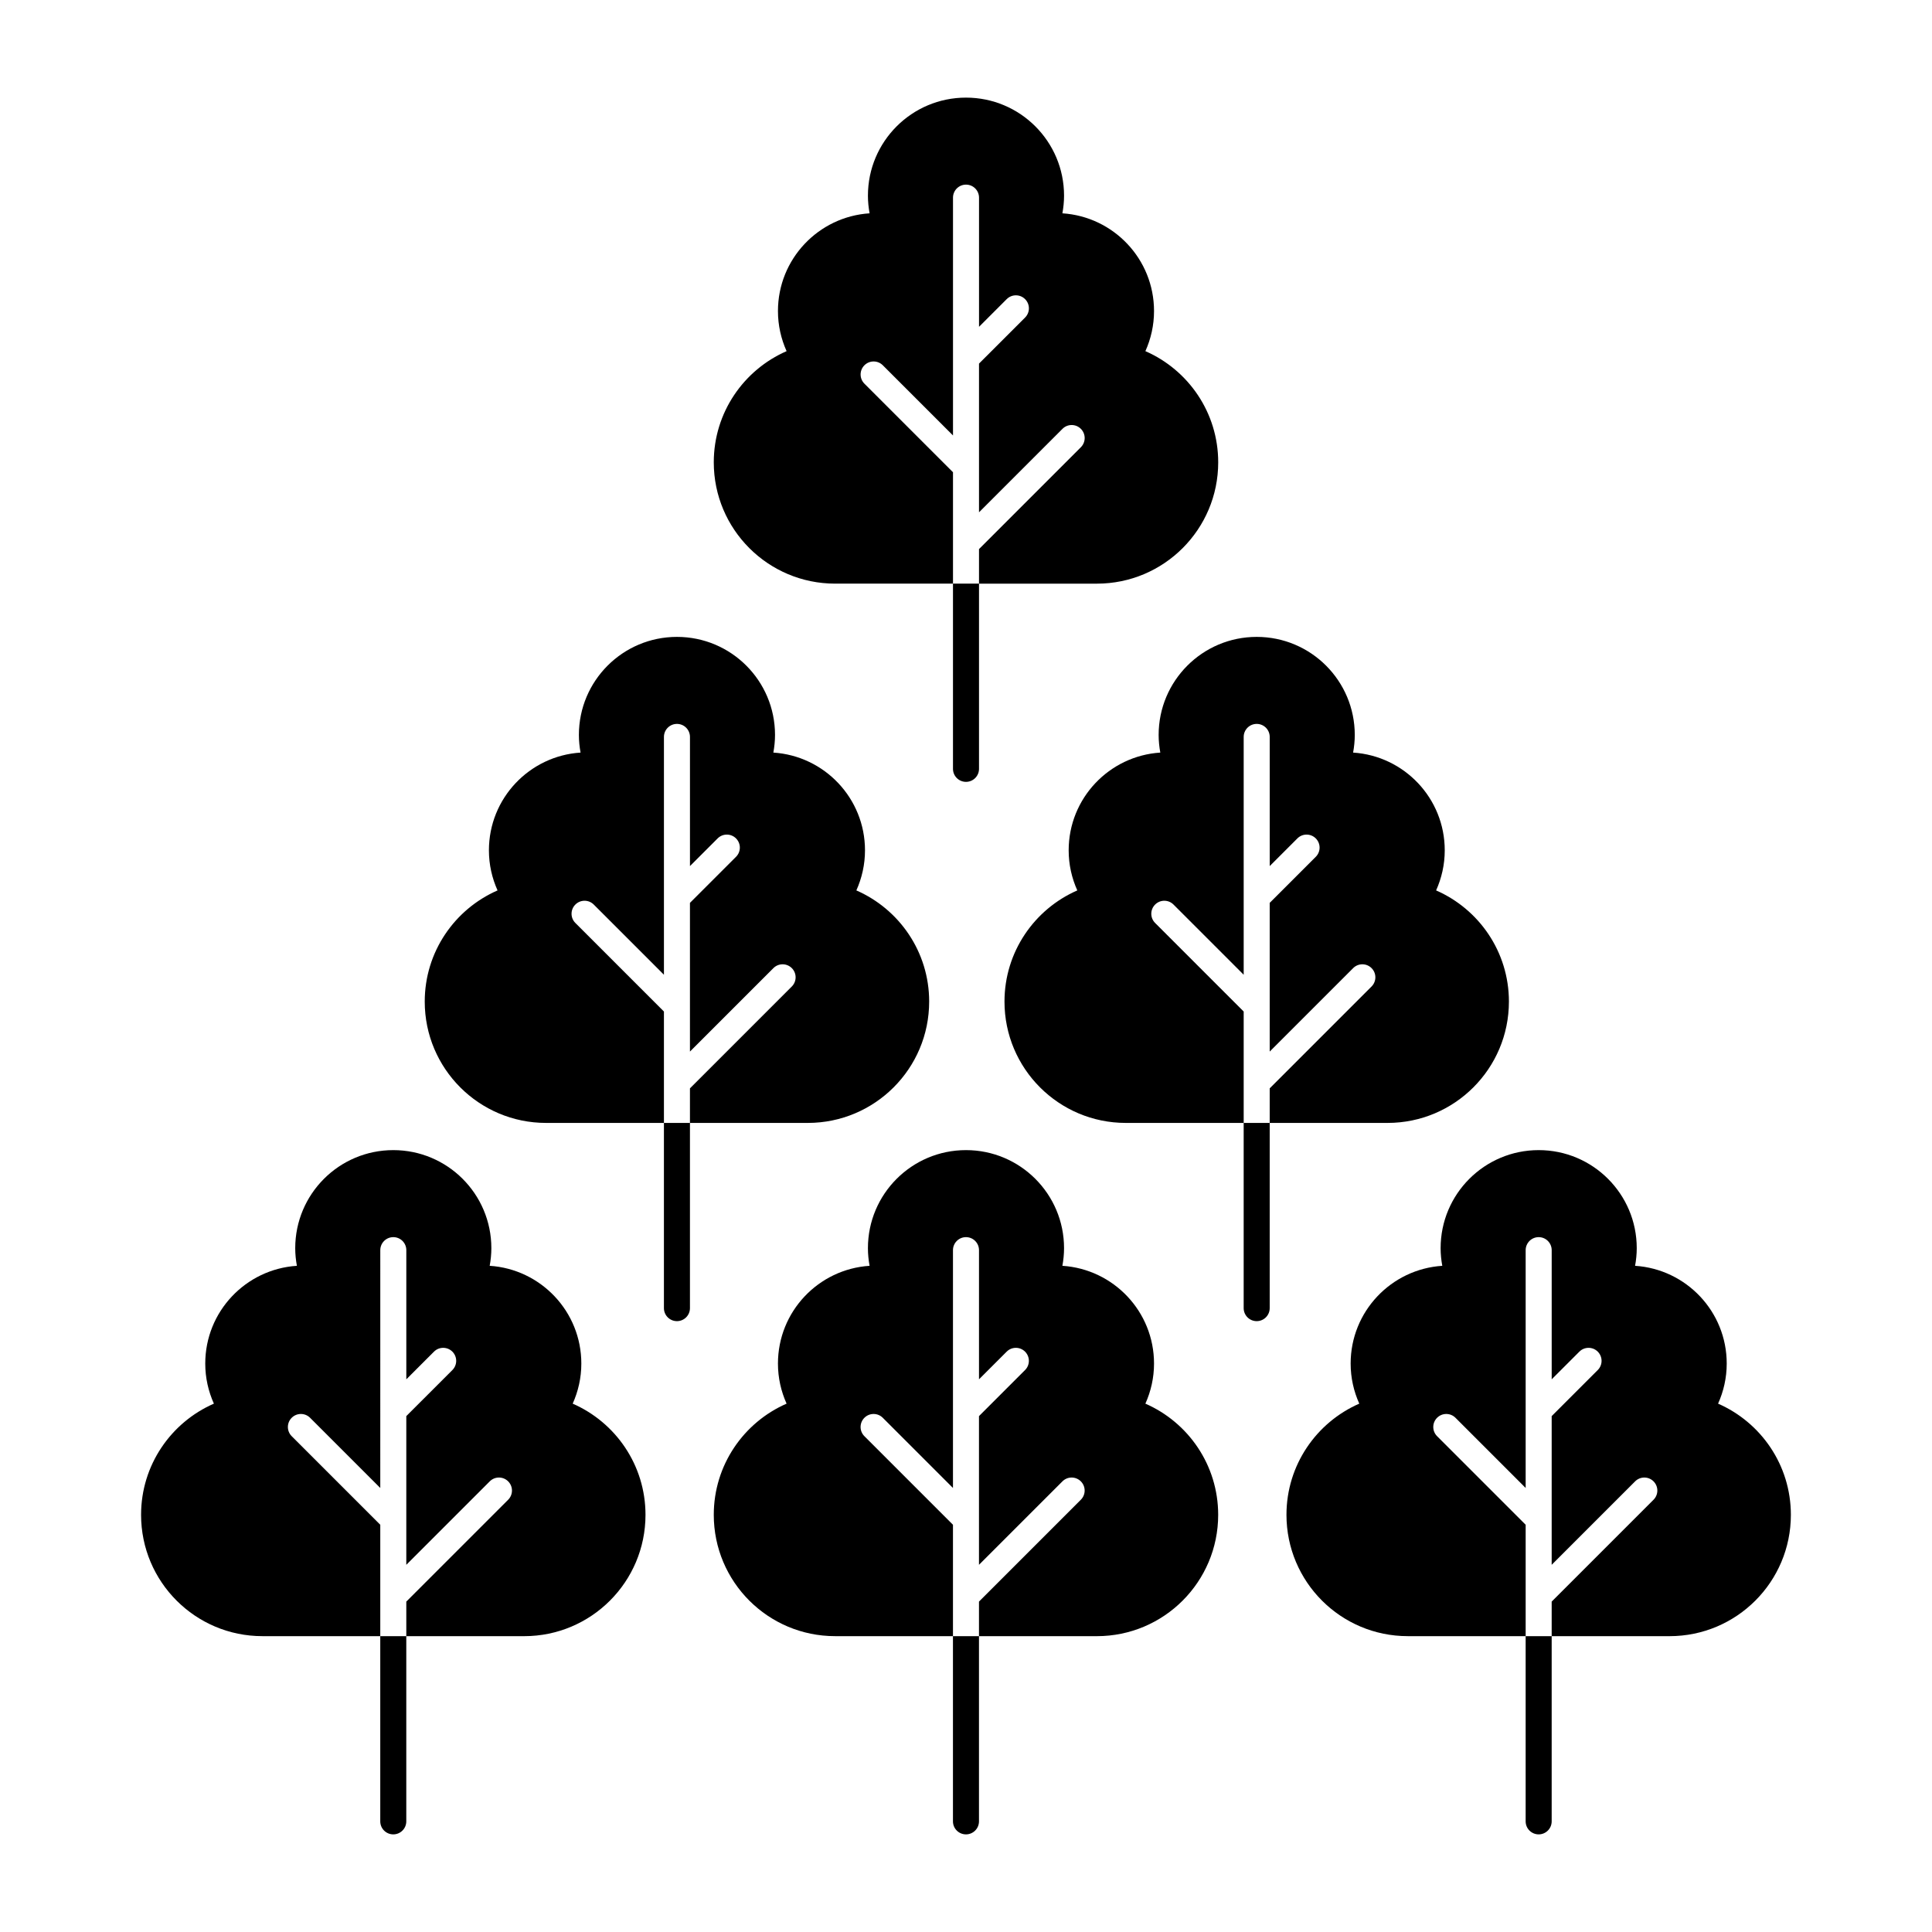
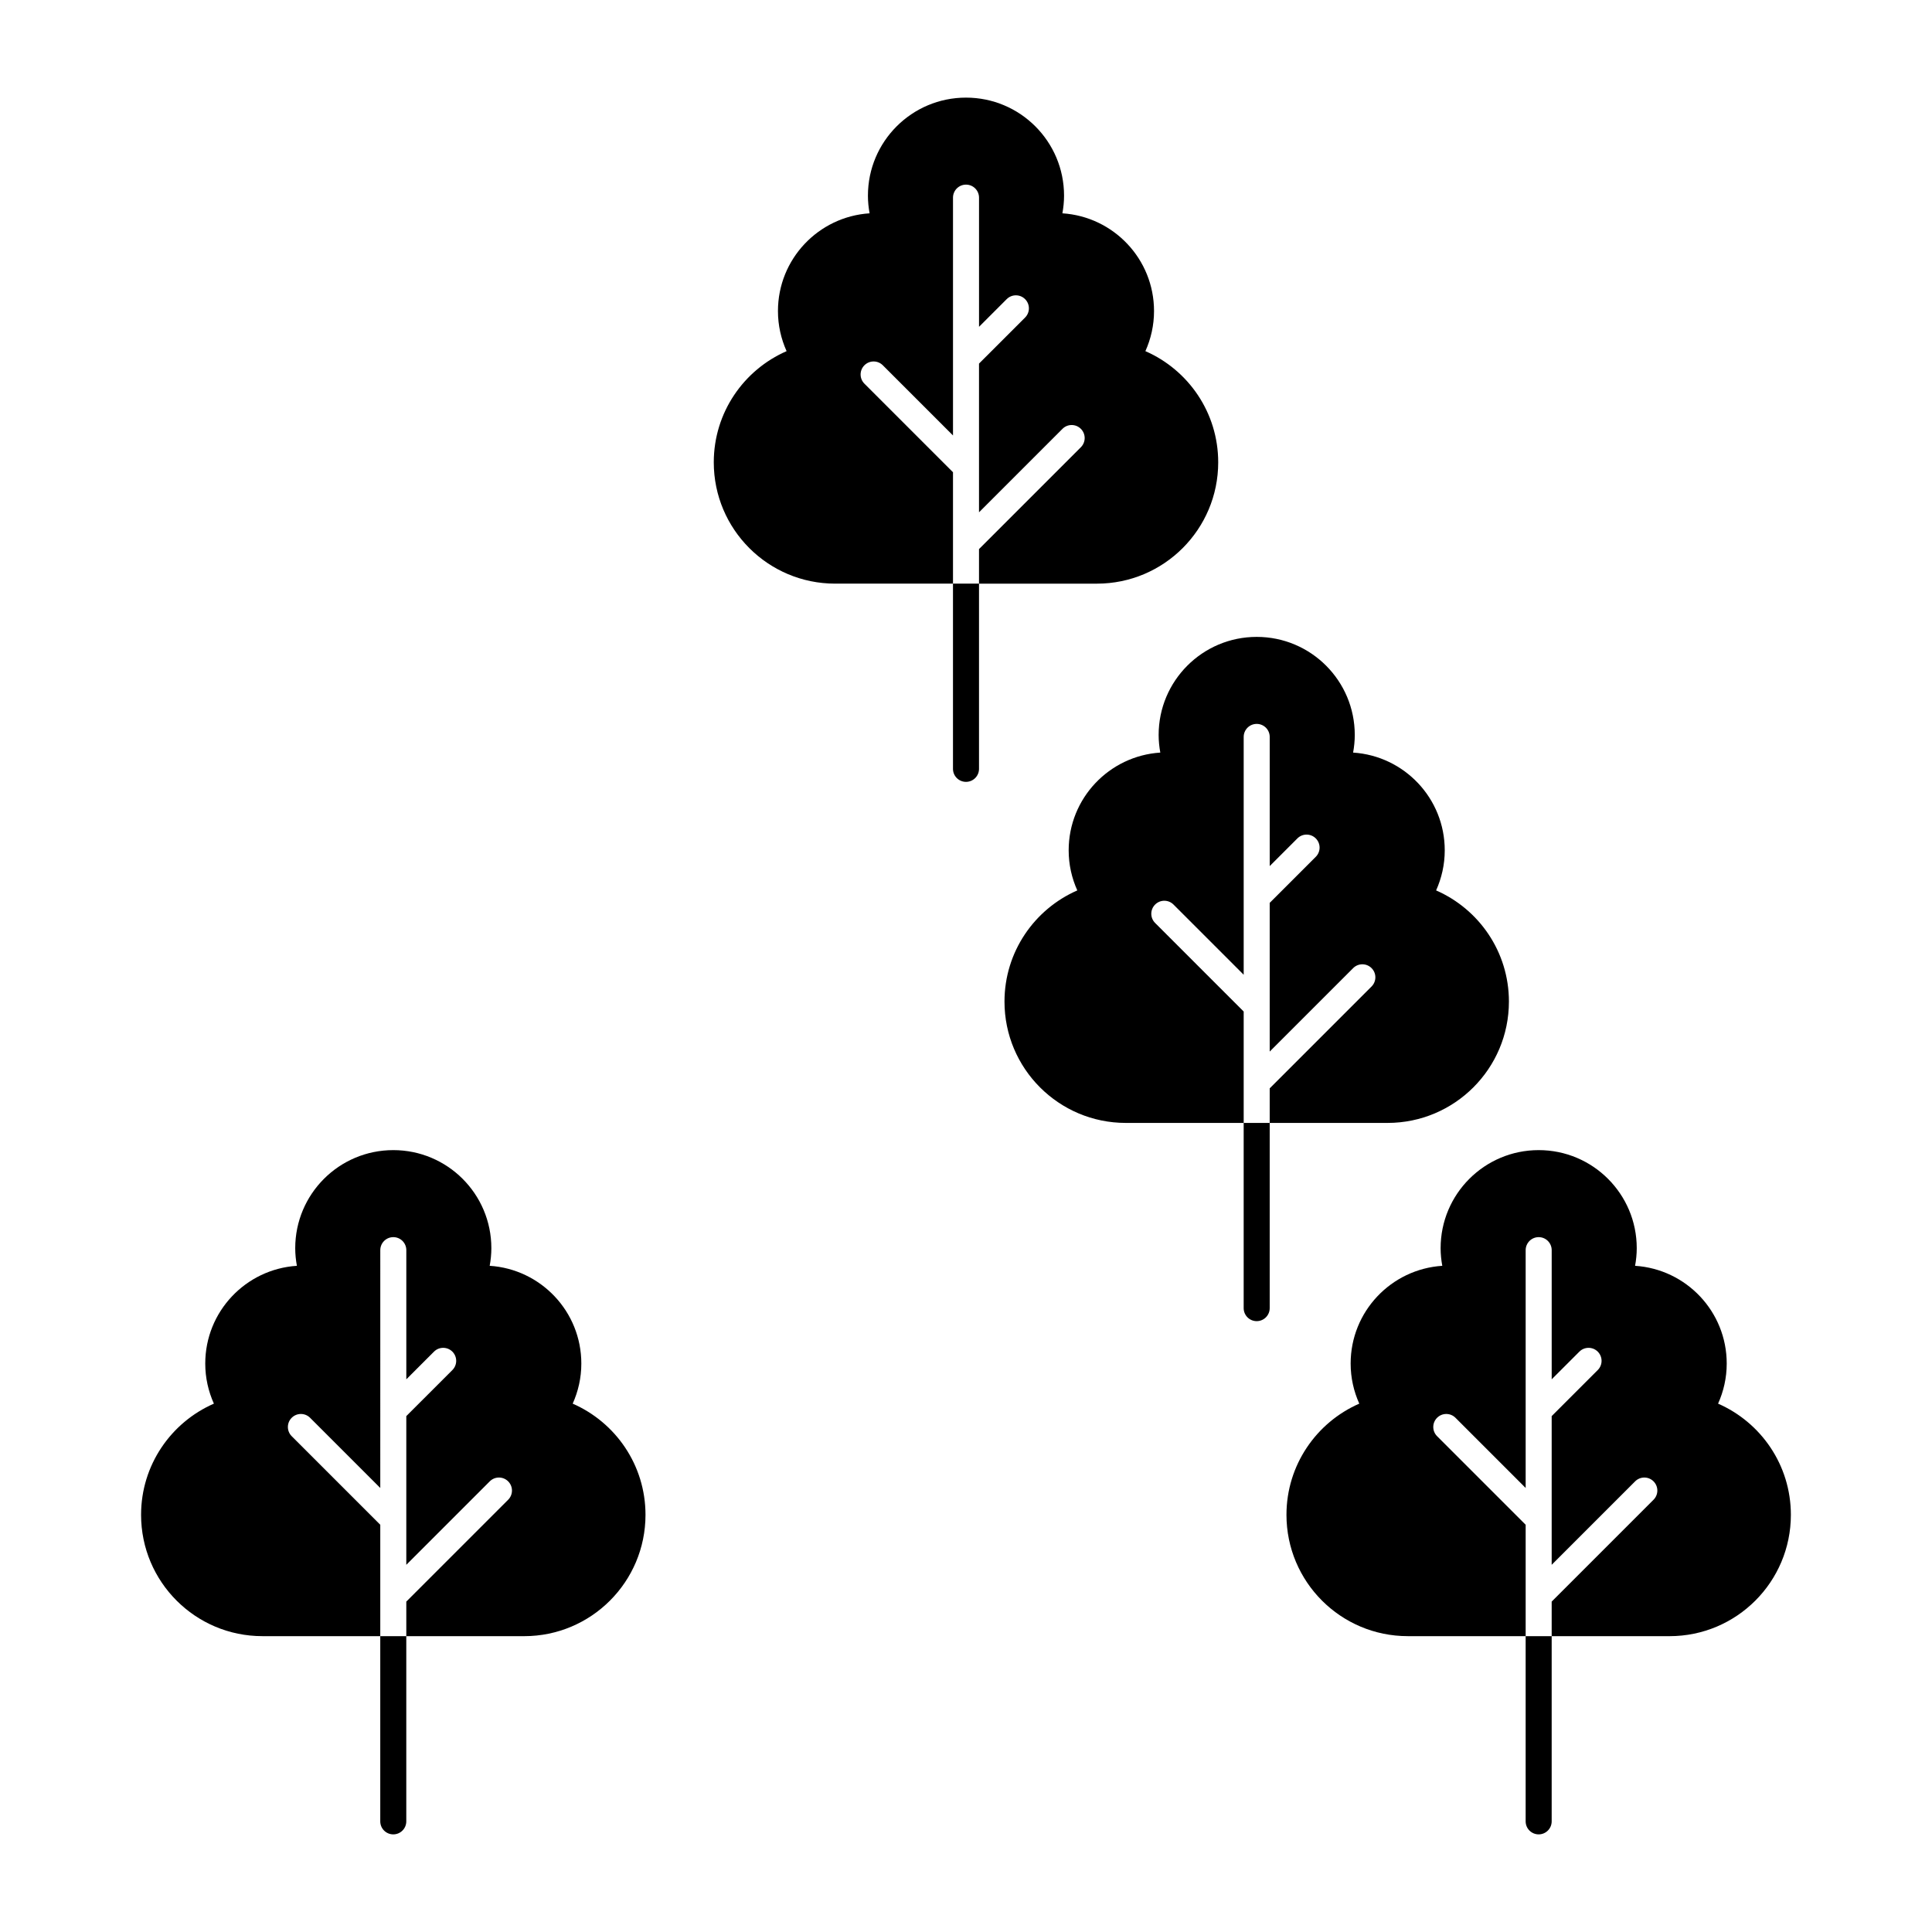
<svg xmlns="http://www.w3.org/2000/svg" fill="#000000" width="800px" height="800px" version="1.1" viewBox="144 144 512 512">
  <g>
    <path d="m599.31 515.98c1.457-3.246 2.289-6.836 2.289-10.625 0-13.777-10.73-25.02-24.285-25.902 0.277-1.52 0.441-3.074 0.441-4.672 0-14.352-11.633-25.988-25.988-25.988-14.352 0-25.988 11.633-25.988 25.988 0 1.598 0.164 3.152 0.441 4.672-13.555 0.879-24.285 12.125-24.285 25.902 0 3.789 0.828 7.379 2.289 10.625-11.355 4.965-19.297 16.277-19.297 29.461 0 17.758 14.395 32.156 32.156 32.156h31.23v49.082c0 1.906 1.543 3.449 3.449 3.449s3.449-1.543 3.449-3.449v-49.082h-6.894v-29.52l-23.473-23.473c-1.348-1.348-1.348-3.527 0-4.875 1.348-1.348 3.527-1.348 4.875 0l18.598 18.598v-63.023c0-1.902 1.543-3.449 3.449-3.449s3.449 1.543 3.449 3.449v34.23l7.332-7.332c1.348-1.348 3.531-1.348 4.875 0 1.348 1.348 1.348 3.527 0 4.875l-12.211 12.207v39.406l22.117-22.117c1.348-1.348 3.527-1.348 4.875 0 1.348 1.348 1.348 3.527 0 4.875l-26.992 26.992v9.16h31.234c17.758 0 32.156-14.395 32.156-32.156 0-13.188-7.941-24.504-19.293-29.465z" />
    <path d="m543.88 409.43c0-13.184-7.941-24.5-19.297-29.461 1.457-3.246 2.289-6.836 2.289-10.625 0-13.777-10.73-25.02-24.285-25.902 0.277-1.52 0.441-3.074 0.441-4.672 0-14.352-11.633-25.988-25.988-25.988-14.352 0-25.988 11.633-25.988 25.988 0 1.598 0.164 3.152 0.441 4.672-13.555 0.879-24.285 12.125-24.285 25.902 0 3.789 0.828 7.379 2.289 10.625-11.355 4.965-19.297 16.277-19.297 29.461 0 17.758 14.395 32.156 32.156 32.156h31.23v49.082c0 1.906 1.543 3.449 3.449 3.449s3.449-1.543 3.449-3.449v-49.082h-6.894v-29.52l-23.473-23.473c-1.348-1.348-1.348-3.527 0-4.875 1.348-1.348 3.527-1.348 4.875 0l18.598 18.598v-63.027c0-1.902 1.543-3.449 3.449-3.449s3.449 1.543 3.449 3.449v34.23l7.332-7.332c1.348-1.348 3.531-1.348 4.875 0 1.348 1.348 1.348 3.527 0 4.875l-12.211 12.207v39.406l22.117-22.117c1.348-1.348 3.527-1.348 4.875 0s1.348 3.527 0 4.875l-26.992 26.992v9.16h31.234c17.762-0.004 32.16-14.398 32.16-32.156z" />
-     <path d="m390.24 409.43c0-13.184-7.941-24.5-19.297-29.461 1.457-3.246 2.289-6.836 2.289-10.625 0-13.777-10.73-25.02-24.285-25.902 0.277-1.52 0.441-3.074 0.441-4.672 0-14.352-11.633-25.988-25.988-25.988-14.352 0-25.988 11.633-25.988 25.988 0 1.598 0.164 3.152 0.441 4.672-13.555 0.879-24.285 12.125-24.285 25.902 0 3.789 0.828 7.379 2.289 10.625-11.355 4.965-19.297 16.277-19.297 29.461 0 17.758 14.395 32.156 32.156 32.156h31.23v49.082c0 1.906 1.543 3.449 3.449 3.449s3.449-1.543 3.449-3.449v-49.082h-6.894v-29.52l-23.473-23.473c-1.348-1.348-1.348-3.527 0-4.875 1.348-1.348 3.527-1.348 4.875 0l18.598 18.598v-63.027c0-1.902 1.543-3.449 3.449-3.449s3.449 1.543 3.449 3.449v34.23l7.332-7.332c1.348-1.348 3.531-1.348 4.875 0 1.348 1.348 1.348 3.527 0 4.875l-12.211 12.207v39.406l22.117-22.117c1.348-1.348 3.527-1.348 4.875 0 1.348 1.348 1.348 3.527 0 4.875l-26.992 26.992v9.16h31.234c17.762-0.004 32.16-14.398 32.16-32.156z" />
-     <path d="m447.54 515.98c1.457-3.246 2.289-6.836 2.289-10.625 0-13.777-10.73-25.02-24.285-25.902 0.277-1.52 0.441-3.074 0.441-4.672 0-14.352-11.633-25.988-25.988-25.988-14.352 0-25.988 11.633-25.988 25.988 0 1.598 0.164 3.152 0.441 4.672-13.555 0.879-24.285 12.125-24.285 25.902 0 3.789 0.828 7.379 2.289 10.625-11.355 4.965-19.297 16.277-19.297 29.461 0 17.758 14.395 32.156 32.156 32.156h31.23v49.082c0 1.906 1.543 3.449 3.449 3.449s3.449-1.543 3.449-3.449v-49.082h-6.894v-29.52l-23.473-23.473c-1.348-1.348-1.348-3.527 0-4.875 1.348-1.348 3.527-1.348 4.875 0l18.598 18.598v-63.023c0-1.902 1.543-3.449 3.449-3.449s3.449 1.543 3.449 3.449v34.23l7.332-7.332c1.348-1.348 3.531-1.348 4.875 0 1.348 1.348 1.348 3.527 0 4.875l-12.211 12.207v39.406l22.117-22.117c1.348-1.348 3.527-1.348 4.875 0 1.348 1.348 1.348 3.527 0 4.875l-26.992 26.992v9.16h31.234c17.758 0 32.156-14.395 32.156-32.156 0-13.188-7.941-24.504-19.293-29.465z" />
    <path d="m365.32 298.67h31.23v49.082c0 1.906 1.543 3.449 3.449 3.449s3.449-1.543 3.449-3.449v-49.082h-6.894v-29.52l-23.473-23.473c-1.348-1.348-1.348-3.527 0-4.875 1.348-1.348 3.527-1.348 4.875 0l18.598 18.598v-63.023c0-1.902 1.543-3.449 3.449-3.449s3.449 1.543 3.449 3.449v34.23l7.332-7.332c1.348-1.348 3.531-1.348 4.875 0 1.348 1.348 1.348 3.527 0 4.875l-12.211 12.207v39.406l22.117-22.117c1.348-1.348 3.527-1.348 4.875 0 1.348 1.348 1.348 3.527 0 4.875l-26.992 26.992v9.16h31.234c17.758 0 32.156-14.395 32.156-32.156 0-13.184-7.941-24.5-19.297-29.461 1.457-3.246 2.289-6.836 2.289-10.625 0-13.777-10.73-25.02-24.285-25.902 0.277-1.52 0.441-3.074 0.441-4.672 0-14.352-11.633-25.988-25.988-25.988-14.352 0-25.988 11.633-25.988 25.988 0 1.598 0.164 3.152 0.441 4.672-13.555 0.879-24.285 12.125-24.285 25.902 0 3.789 0.828 7.379 2.289 10.625-11.355 4.965-19.297 16.277-19.297 29.461 0.004 17.758 14.402 32.152 32.16 32.152z" />
    <path d="m295.77 515.98c1.457-3.246 2.289-6.836 2.289-10.625 0-13.777-10.73-25.02-24.285-25.902 0.277-1.52 0.441-3.074 0.441-4.672 0-14.352-11.633-25.988-25.988-25.988-14.352 0-25.988 11.633-25.988 25.988 0 1.598 0.164 3.152 0.441 4.672-13.555 0.879-24.285 12.125-24.285 25.902 0 3.789 0.828 7.379 2.289 10.625-11.355 4.965-19.297 16.277-19.297 29.461 0 17.758 14.395 32.156 32.156 32.156h31.23v49.082c0 1.906 1.543 3.449 3.449 3.449s3.449-1.543 3.449-3.449v-49.082h-6.894v-29.52l-23.473-23.473c-1.348-1.348-1.348-3.527 0-4.875 1.348-1.348 3.527-1.348 4.875 0l18.598 18.598 0.004-63.023c0-1.902 1.543-3.449 3.449-3.449s3.449 1.543 3.449 3.449v34.23l7.332-7.332c1.348-1.348 3.531-1.348 4.875 0 1.348 1.348 1.348 3.527 0 4.875l-12.211 12.207v39.406l22.117-22.117c1.348-1.348 3.527-1.348 4.875 0 1.348 1.348 1.348 3.527 0 4.875l-26.992 26.992v9.16h31.234c17.758 0 32.156-14.395 32.156-32.156 0-13.188-7.941-24.504-19.297-29.465z" />
  </g>
</svg>